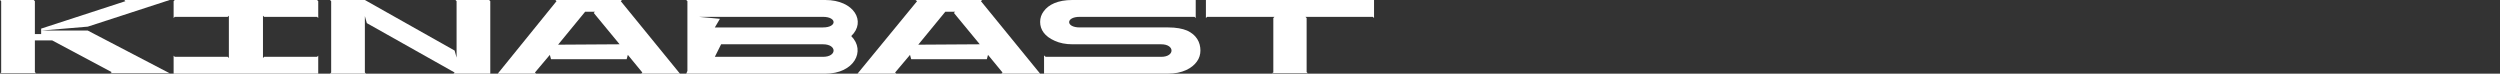
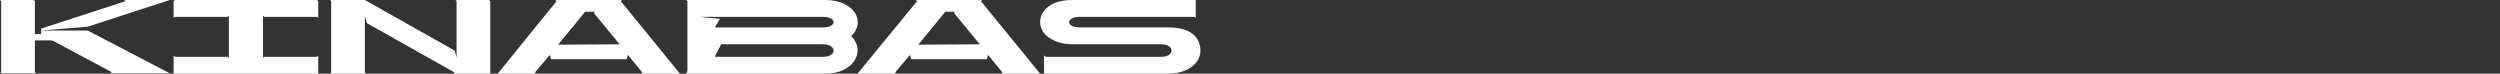
<svg xmlns="http://www.w3.org/2000/svg" version="1.1" id="Layer_1" x="0px" y="0px" viewBox="0 0 637.9 18.8" style="enable-background:new 0 0 637.9 18.8;" xml:space="preserve">
  <rect x="0" y="0" width="637.9" height="18.8" fill="#333333" stroke="none" />
  <style type="text/css">
	.st0{fill:#FFFFFF;}
</style>
  <g>
    <path class="st0" d="M0.3,18.5V0.3L0,0h8.6l0.3,0.3v8.4h1.6V7.3l21.5-7L31.7,0h11.6L22.4,6.8l-11.9,1h11.9l20.9,10.9H28.2l0.3-0.3   l-15.2-8.1H8.9v8.1l0.3,0.3H0L0.3,18.5z" />
    <path class="st0" d="M44.3,14.2l0.3,0.3h13.5l0.3,0.3V4l-0.3,0.3H44.6l-0.3,0.3V0.3L44.6,0h36.3l0.3,0.3v4.3l-0.3-0.3H67.4L67.1,4   v10.8l0.3-0.3h13.5l0.3-0.3v4.9l-0.3-0.3H44.6l-0.3,0.3V14.2z" />
    <path class="st0" d="M84.5,18.5V0.3L84.2,0h8.9L116,12.9l0.5,1.8V0.3L116.2,0h8.6l0.3,0.3v18.5h-9.4l0.3-0.3L93.6,5.9l-0.5-1.8   v14.4l0.3,0.3h-9.2L84.5,18.5z" />
    <path class="st0" d="M142,0.3L141.7,0h17l-0.3,0.3l15.1,18.5h-9.9l0.3-0.3l-3.7-4.5l-0.3,1.1h-19.3l-0.3-1.1l-3.8,4.5l0.3,0.3H127   L142,0.3z M158.1,11.3l-6.6-8l0.3-0.3h-2.5l-6.9,8.4L158.1,11.3L158.1,11.3z" />
    <path class="st0" d="M175.4,18.1V0.3L175.1,0h35.5c7.3,0,10.5,5.5,6.6,9.2c3.8,3.8,0.7,9.6-6.6,9.6h-35.5L175.4,18.1z M210,7   c3.6,0,3.6-2.7,0-2.7h-31.7l5.4,0.5L182.4,7H210z M210,14.5c3.6,0,3.6-3.2,0-3.2h-26l-1.6,3.2H210z" />
    <path class="st0" d="M234,0.3L233.6,0h17l-0.3,0.3l15.1,18.5h-9.9l0.3-0.3l-3.7-4.5l-0.3,1.1h-19.3l-0.3-1.1l-3.8,4.5l0.3,0.3h-9.9   L234,0.3z M250,11.3l-6.6-8l0.3-0.3h-2.5l-6.9,8.4L250,11.3L250,11.3z" />
    <path class="st0" d="M266.5,14.2l0.3,0.3h29.5c3.5,0,3.5-3.2,0-3.2h-22.6c-1.8,0-3.3-0.3-4.6-0.9c-2.5-1.1-3.7-2.8-3.7-4.8   c0-1,0.3-1.9,0.9-2.7c1.2-1.7,3.6-2.9,7.3-2.9h31.2l0.3-0.3v4.9l-0.3-0.3h-29.3c-3.6,0-3.6,2.7,0,2.7h22.6c2,0,3.6,0.3,4.8,0.8   c2.4,1.1,3.4,3,3.4,5.1c0,1-0.3,2-0.9,2.8c-1.2,1.7-3.7,3.1-7.4,3.1h-31.3l-0.3,0.3v-4.9H266.5z" />
-     <path class="st0" d="M324.9,18.5V4.6l0.3-0.3H308l-0.3,0.3V0h42.9v4.6l-0.3-0.3h-17.2l0.3,0.3v13.8l0.3,0.3h-9.2L324.9,18.5z" />
  </g>
</svg>